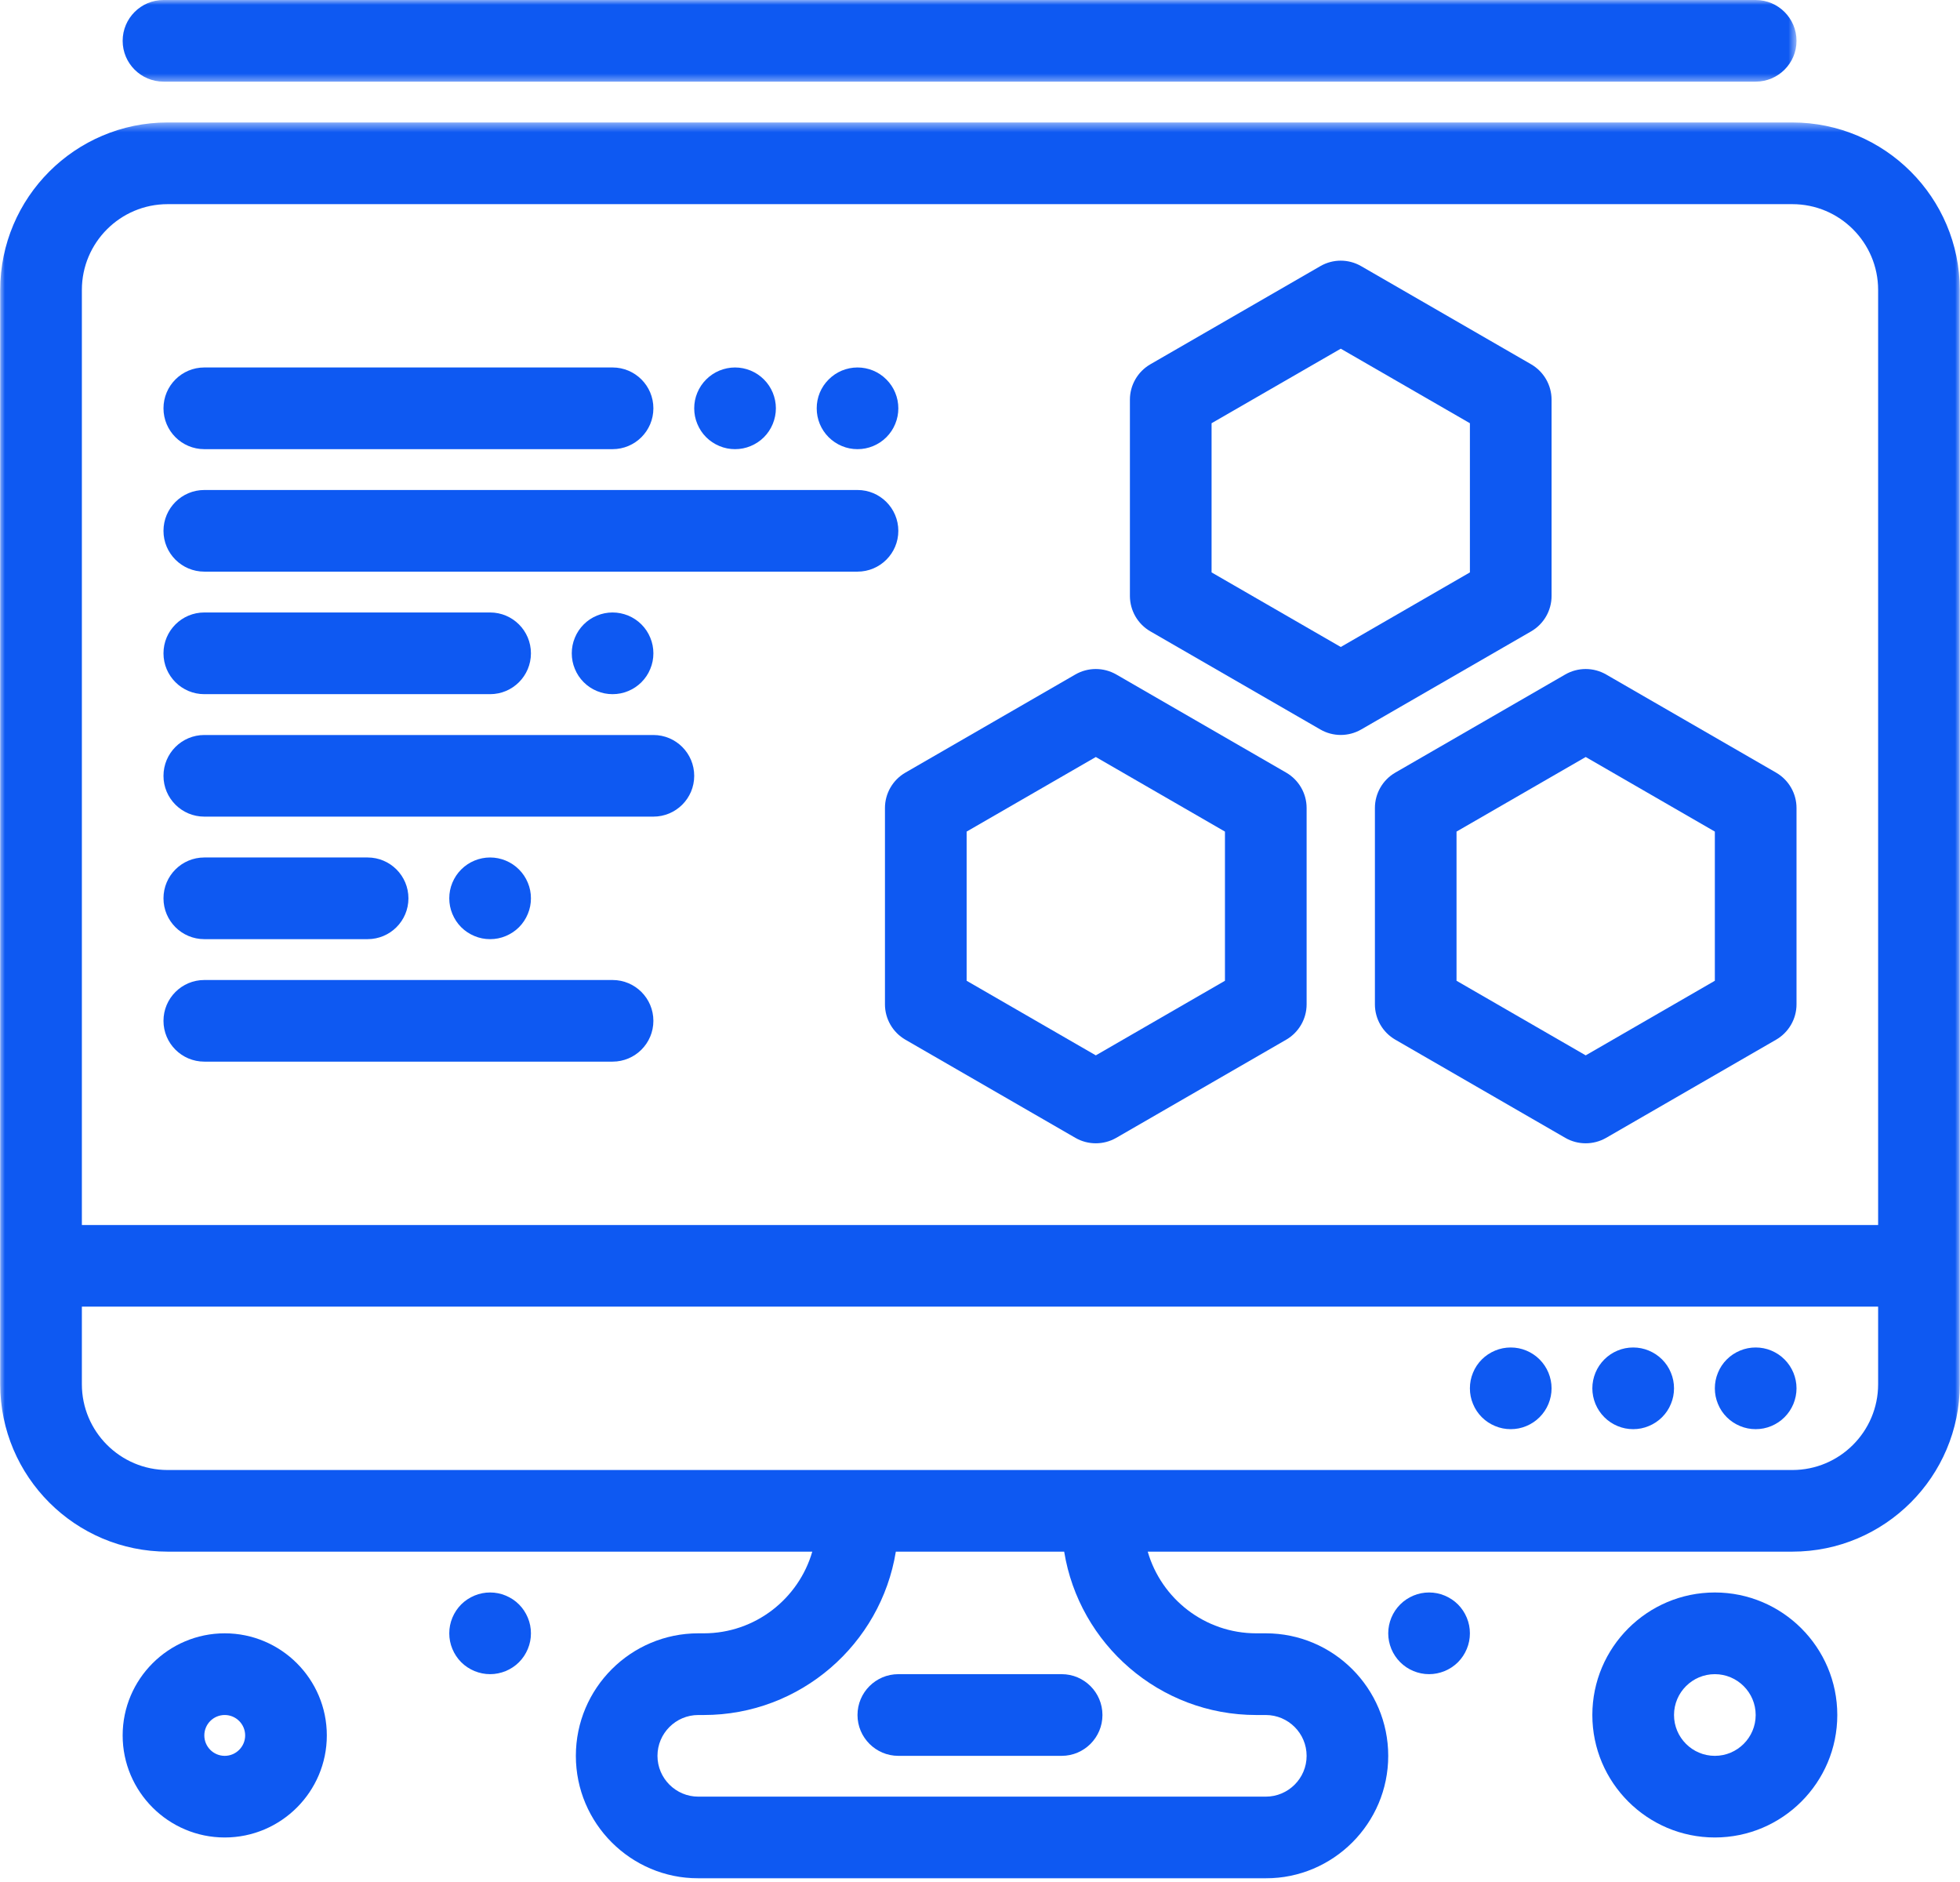
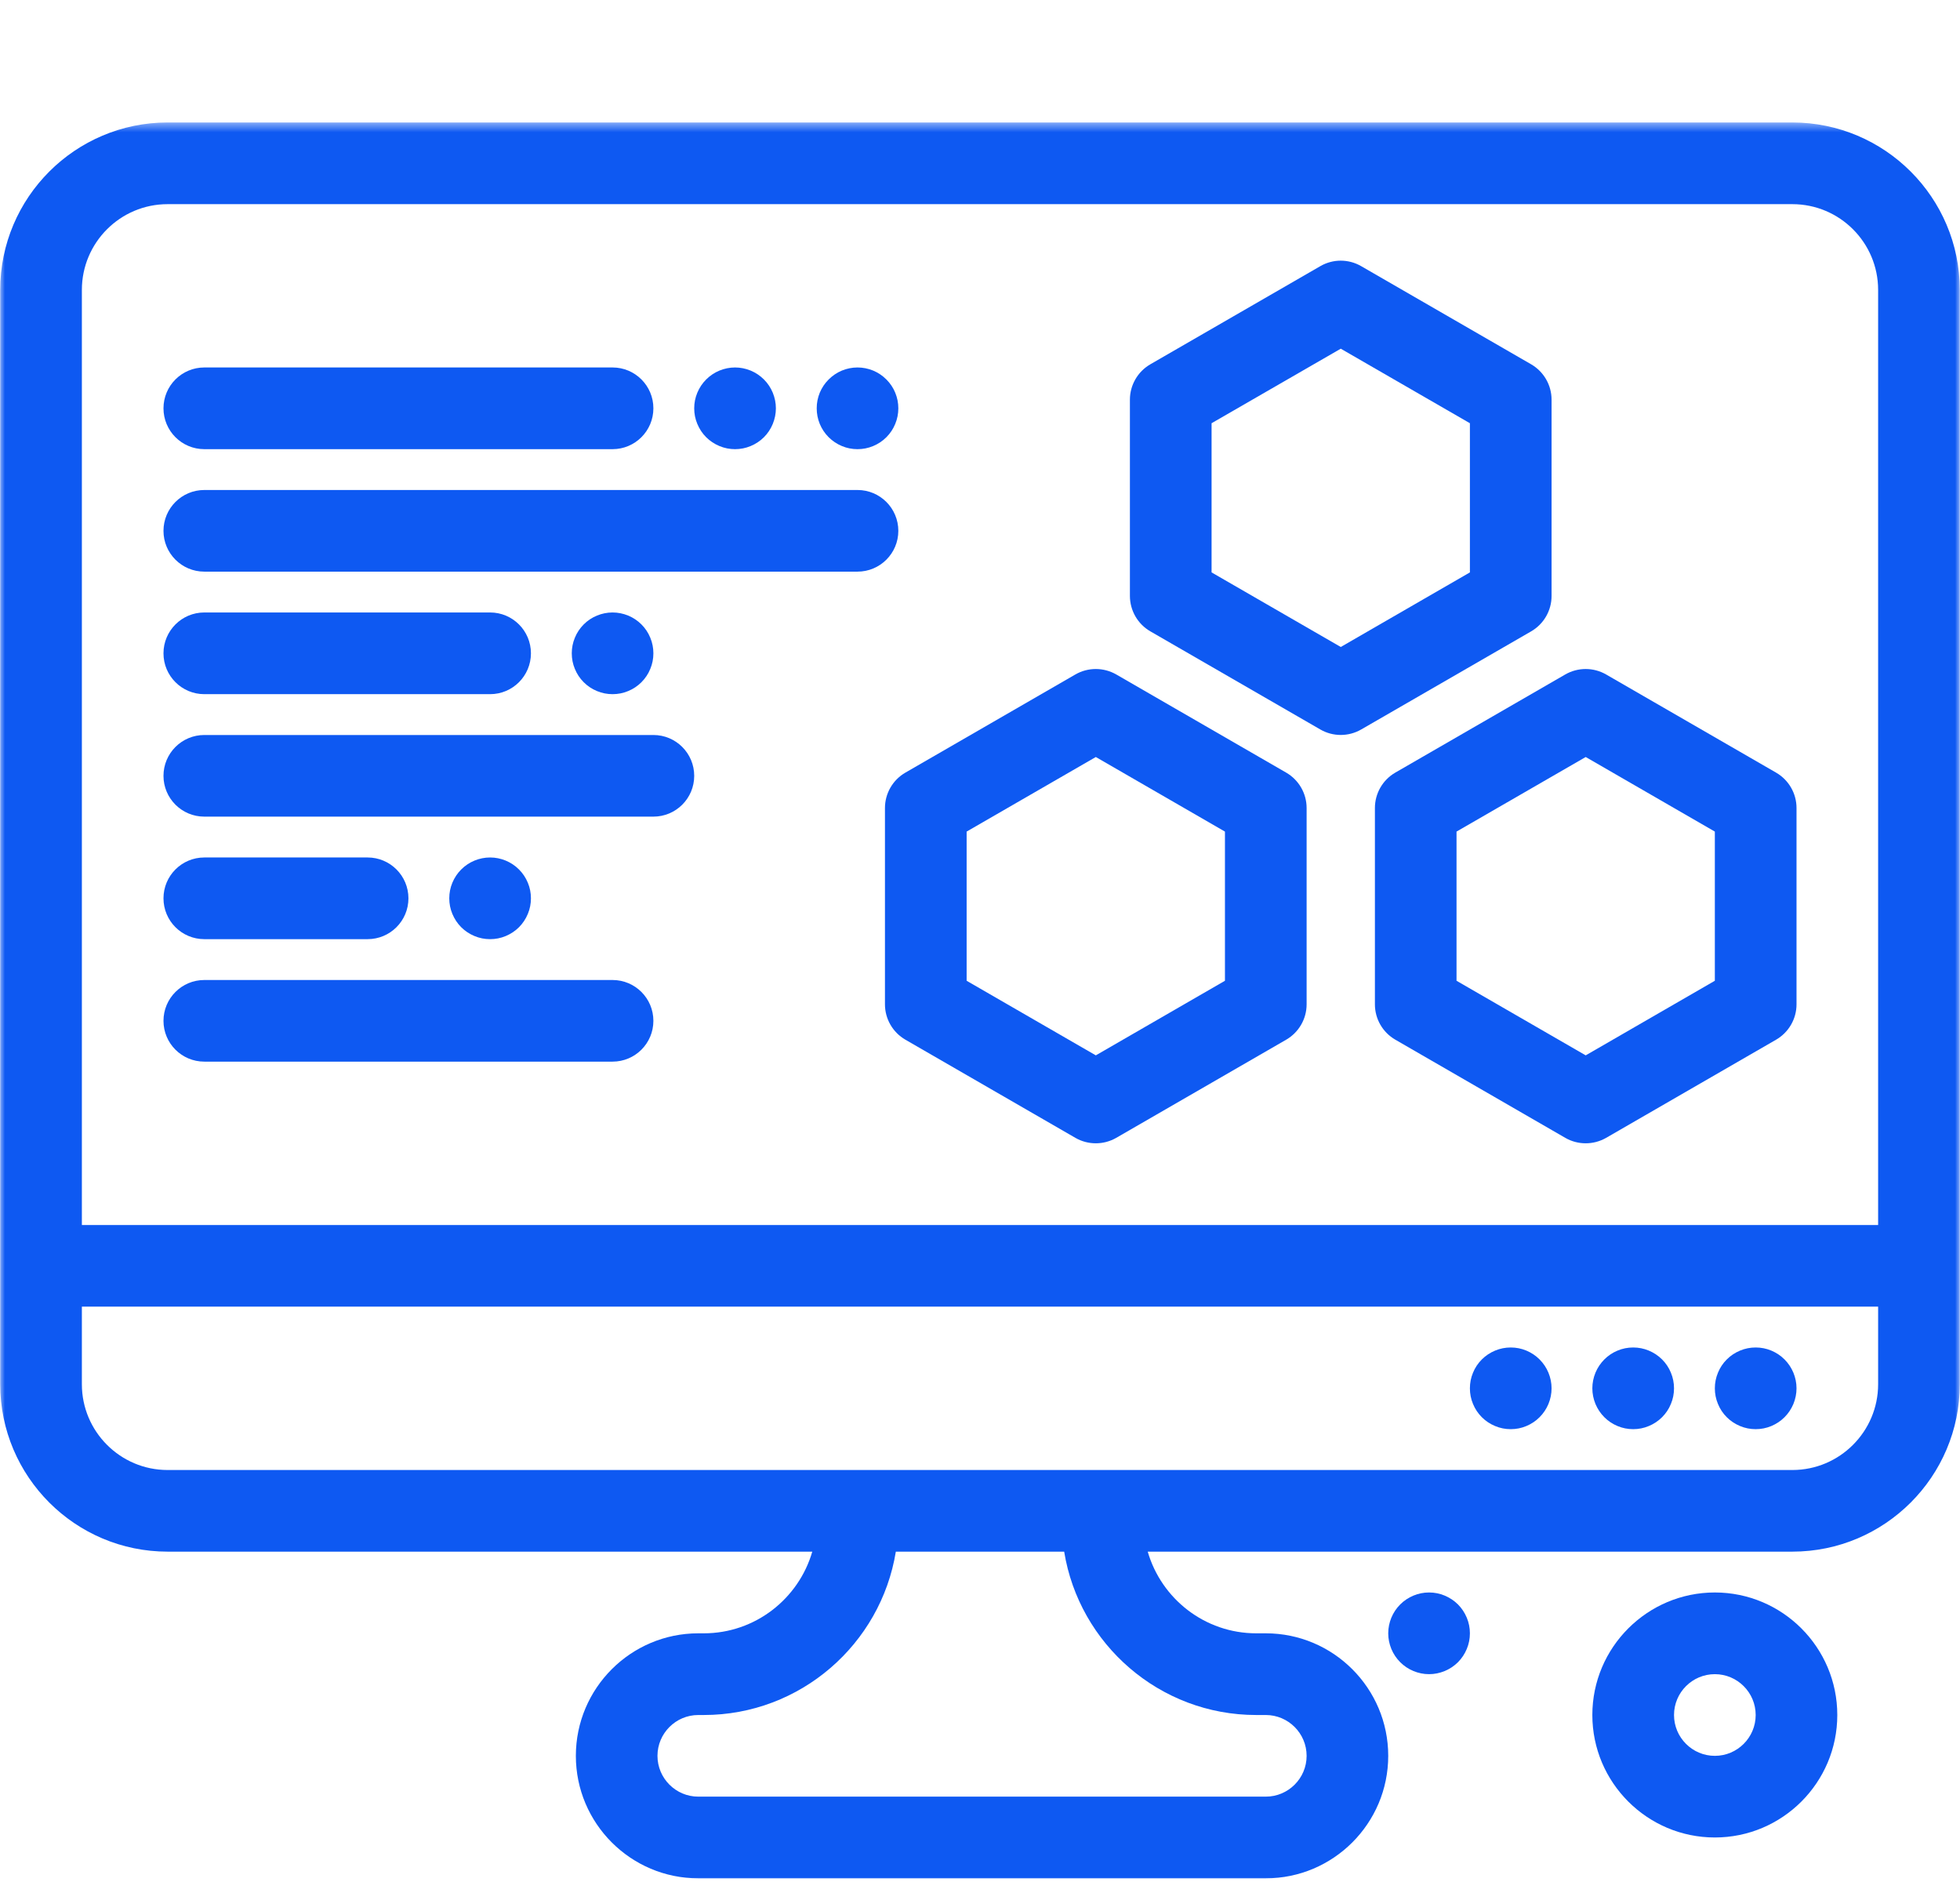
<svg xmlns="http://www.w3.org/2000/svg" width="200" height="192" viewBox="0 0 200 192" fill="none">
  <mask id="mask0_2_23469" style="mask-type:luminance" maskUnits="userSpaceOnUse" x="0" y="12" width="200" height="180">
    <path d="M0 12.484H200V192H0V12.484Z" fill="white" />
  </mask>
  <g mask="url(#mask0_2_23469)">
    <path d="M182.896 12.495H17.099C7.682 12.495 0.021 20.156 0.021 29.578V141.219C0.021 150.636 7.682 158.297 17.099 158.297H82.886C81.495 163.104 77.058 166.63 71.813 166.63H71.255C64.365 166.63 58.761 172.234 58.761 179.13C58.761 186.021 64.365 191.625 71.255 191.625H129.162C136.052 191.625 141.656 186.021 141.656 179.13C141.656 172.234 136.052 166.63 129.162 166.63H128.188C122.943 166.63 118.505 163.104 117.115 158.297H182.896C192.318 158.297 199.979 150.636 199.979 141.219V29.578C199.979 20.156 192.318 12.495 182.896 12.495ZM17.099 20.828H182.896C187.724 20.828 191.646 24.75 191.646 29.578V124.974H8.354V29.578C8.354 24.75 12.276 20.828 17.099 20.828ZM128.188 174.964H129.162C131.458 174.964 133.328 176.833 133.328 179.13C133.328 181.422 131.458 183.292 129.162 183.292H71.255C68.959 183.292 67.089 181.422 67.089 179.13C67.089 176.833 68.959 174.964 71.255 174.964H71.813C81.672 174.964 89.88 167.734 91.412 158.297H108.589C110.12 167.734 118.328 174.964 128.188 174.964ZM182.896 149.969C73.516 149.969 125.406 149.969 17.099 149.969C12.276 149.969 8.354 146.042 8.354 141.219V133.302H191.646V141.219C191.646 146.042 187.724 149.969 182.896 149.969Z" fill="#0E59F2" />
  </g>
  <path d="M183.318 141.635C183.318 142.188 183.208 142.719 183 143.229C182.786 143.74 182.484 144.193 182.094 144.583C181.703 144.974 181.255 145.271 180.745 145.484C180.234 145.698 179.703 145.802 179.151 145.802C178.599 145.802 178.068 145.698 177.557 145.484C177.047 145.271 176.594 144.974 176.203 144.583C175.812 144.193 175.51 143.74 175.302 143.229C175.089 142.719 174.984 142.188 174.984 141.635C174.984 141.083 175.089 140.552 175.302 140.042C175.51 139.531 175.812 139.078 176.203 138.688C176.594 138.297 177.047 138 177.557 137.786C178.068 137.573 178.599 137.469 179.151 137.469C179.703 137.469 180.234 137.573 180.745 137.786C181.255 138 181.703 138.297 182.094 138.688C182.484 139.078 182.786 139.531 183 140.042C183.208 140.552 183.318 141.083 183.318 141.635Z" fill="#0E59F2" />
-   <path d="M170.818 141.635C170.818 142.188 170.714 142.719 170.5 143.229C170.292 143.74 169.99 144.193 169.599 144.583C169.208 144.974 168.755 145.271 168.245 145.484C167.734 145.698 167.203 145.802 166.651 145.802C166.099 145.802 165.568 145.698 165.057 145.484C164.547 145.271 164.099 144.974 163.708 144.583C163.318 144.193 163.016 143.74 162.802 143.229C162.594 142.719 162.484 142.188 162.484 141.635C162.484 141.083 162.594 140.552 162.802 140.042C163.016 139.531 163.318 139.078 163.708 138.688C164.099 138.297 164.547 138 165.057 137.786C165.568 137.573 166.099 137.469 166.651 137.469C167.203 137.469 167.734 137.573 168.245 137.786C168.755 138 169.208 138.297 169.599 138.688C169.99 139.078 170.292 139.531 170.5 140.042C170.714 140.552 170.818 141.083 170.818 141.635Z" fill="#0E59F2" />
-   <path d="M54.177 166.63C54.177 167.182 54.073 167.713 53.859 168.224C53.646 168.734 53.349 169.187 52.958 169.578C52.568 169.969 52.115 170.265 51.604 170.479C51.094 170.687 50.562 170.797 50.01 170.797C49.458 170.797 48.927 170.687 48.417 170.479C47.906 170.265 47.453 169.969 47.062 169.578C46.672 169.187 46.375 168.734 46.161 168.224C45.948 167.713 45.844 167.182 45.844 166.63C45.844 166.078 45.948 165.547 46.161 165.036C46.375 164.526 46.672 164.073 47.062 163.682C47.453 163.292 47.906 162.995 48.417 162.781C48.927 162.568 49.458 162.463 50.01 162.463C50.562 162.463 51.094 162.568 51.604 162.781C52.115 162.995 52.568 163.292 52.958 163.682C53.349 164.073 53.646 164.526 53.859 165.036C54.073 165.547 54.177 166.078 54.177 166.63Z" fill="#0E59F2" />
+   <path d="M170.818 141.635C170.818 142.188 170.714 142.719 170.5 143.229C170.292 143.74 169.99 144.193 169.599 144.583C169.208 144.974 168.755 145.271 168.245 145.484C167.734 145.698 167.203 145.802 166.651 145.802C166.099 145.802 165.568 145.698 165.057 145.484C164.547 145.271 164.099 144.974 163.708 144.583C163.318 144.193 163.016 143.74 162.802 143.229C162.594 142.719 162.484 142.188 162.484 141.635C162.484 141.083 162.594 140.552 162.802 140.042C163.016 139.531 163.318 139.078 163.708 138.688C164.099 138.297 164.547 138 165.057 137.786C165.568 137.573 166.099 137.469 166.651 137.469C167.203 137.469 167.734 137.573 168.245 137.786C168.755 138 169.208 138.297 169.599 138.688C169.99 139.078 170.292 139.531 170.5 140.042C170.714 140.552 170.818 141.083 170.818 141.635" fill="#0E59F2" />
  <path d="M149.99 166.63C149.99 167.182 149.885 167.713 149.672 168.224C149.458 168.734 149.161 169.187 148.771 169.578C148.38 169.969 147.927 170.265 147.417 170.479C146.906 170.687 146.375 170.797 145.823 170.797C145.271 170.797 144.74 170.687 144.229 170.479C143.719 170.265 143.271 169.969 142.88 169.578C142.49 169.187 142.187 168.734 141.974 168.224C141.766 167.713 141.656 167.182 141.656 166.63C141.656 166.078 141.766 165.547 141.974 165.036C142.187 164.526 142.49 164.073 142.88 163.682C143.271 163.292 143.719 162.995 144.229 162.781C144.74 162.568 145.271 162.463 145.823 162.463C146.375 162.463 146.906 162.568 147.417 162.781C147.927 162.995 148.38 163.292 148.771 163.682C149.161 164.073 149.458 164.526 149.672 165.036C149.885 165.547 149.99 166.078 149.99 166.63Z" fill="#0E59F2" />
  <path d="M158.323 141.635C158.323 142.188 158.214 142.719 158.005 143.229C157.792 143.74 157.49 144.193 157.099 144.583C156.708 144.974 156.261 145.271 155.75 145.484C155.24 145.698 154.708 145.802 154.156 145.802C153.604 145.802 153.073 145.698 152.563 145.484C152.052 145.271 151.599 144.974 151.208 144.583C150.818 144.193 150.516 143.74 150.307 143.229C150.094 142.719 149.99 142.188 149.99 141.635C149.99 141.083 150.094 140.552 150.307 140.042C150.516 139.531 150.818 139.078 151.208 138.688C151.599 138.297 152.052 138 152.563 137.786C153.073 137.573 153.604 137.469 154.156 137.469C154.708 137.469 155.24 137.573 155.75 137.786C156.261 138 156.708 138.297 157.099 138.688C157.49 139.078 157.792 139.531 158.005 140.042C158.214 140.552 158.323 141.083 158.323 141.635Z" fill="#0E59F2" />
  <path d="M54.177 91.646C54.177 92.198 54.073 92.729 53.859 93.239C53.646 93.75 53.349 94.203 52.958 94.594C52.568 94.984 52.115 95.281 51.604 95.495C51.094 95.708 50.562 95.812 50.01 95.812C49.458 95.812 48.927 95.708 48.417 95.495C47.906 95.281 47.453 94.984 47.062 94.594C46.672 94.203 46.375 93.75 46.161 93.239C45.948 92.729 45.844 92.198 45.844 91.646C45.844 91.094 45.948 90.562 46.161 90.052C46.375 89.541 46.672 89.094 47.062 88.703C47.453 88.312 47.906 88.01 48.417 87.797C48.927 87.588 49.458 87.479 50.01 87.479C50.562 87.479 51.094 87.588 51.604 87.797C52.115 88.01 52.568 88.312 52.958 88.703C53.349 89.094 53.646 89.541 53.859 90.052C54.073 90.562 54.177 91.094 54.177 91.646Z" fill="#0E59F2" />
  <path d="M66.672 66.651C66.672 67.203 66.568 67.734 66.354 68.245C66.146 68.755 65.844 69.208 65.453 69.599C65.062 69.99 64.615 70.287 64.104 70.5C63.594 70.713 63.062 70.818 62.505 70.818C61.953 70.818 61.422 70.713 60.911 70.5C60.401 70.287 59.953 69.99 59.562 69.599C59.172 69.208 58.87 68.755 58.661 68.245C58.448 67.734 58.344 67.203 58.344 66.651C58.344 66.099 58.448 65.568 58.661 65.057C58.87 64.547 59.172 64.094 59.562 63.703C59.953 63.312 60.401 63.016 60.911 62.802C61.422 62.594 61.953 62.484 62.505 62.484C63.062 62.484 63.594 62.594 64.104 62.802C64.615 63.016 65.062 63.312 65.453 63.703C65.844 64.094 66.146 64.547 66.354 65.057C66.568 65.568 66.672 66.099 66.672 66.651Z" fill="#0E59F2" />
  <path d="M79.172 41.656C79.172 42.208 79.062 42.739 78.854 43.25C78.641 43.76 78.344 44.214 77.953 44.604C77.562 44.995 77.109 45.292 76.599 45.505C76.088 45.719 75.557 45.823 75.005 45.823C74.453 45.823 73.922 45.719 73.411 45.505C72.901 45.292 72.448 44.995 72.057 44.604C71.666 44.214 71.37 43.76 71.156 43.25C70.942 42.739 70.838 42.208 70.838 41.656C70.838 41.104 70.942 40.573 71.156 40.062C71.37 39.552 71.666 39.104 72.057 38.714C72.448 38.323 72.901 38.021 73.411 37.807C73.922 37.599 74.453 37.489 75.005 37.489C75.557 37.489 76.088 37.599 76.599 37.807C77.109 38.021 77.562 38.323 77.953 38.714C78.344 39.104 78.641 39.552 78.854 40.062C79.062 40.573 79.172 41.104 79.172 41.656Z" fill="#0E59F2" />
  <path d="M91.666 41.656C91.666 42.208 91.562 42.739 91.349 43.25C91.141 43.76 90.838 44.214 90.448 44.604C90.057 44.995 89.609 45.292 89.099 45.505C88.588 45.719 88.057 45.823 87.5 45.823C86.948 45.823 86.416 45.719 85.906 45.505C85.396 45.292 84.948 44.995 84.557 44.604C84.166 44.214 83.864 43.76 83.651 43.25C83.442 42.739 83.338 42.208 83.338 41.656C83.338 41.104 83.442 40.573 83.651 40.062C83.864 39.552 84.166 39.104 84.557 38.714C84.948 38.323 85.396 38.021 85.906 37.807C86.416 37.599 86.948 37.489 87.5 37.489C88.057 37.489 88.588 37.599 89.099 37.807C89.609 38.021 90.057 38.323 90.448 38.714C90.838 39.104 91.141 39.552 91.349 40.062C91.562 40.573 91.666 41.104 91.666 41.656Z" fill="#0E59F2" />
  <path d="M140.297 82.432V102.463C140.297 103.948 141.089 105.323 142.38 106.068L159.724 116.083C161.01 116.823 162.599 116.823 163.891 116.083L181.234 106.068C182.521 105.323 183.318 103.948 183.318 102.463V82.432C183.318 80.942 182.521 79.567 181.234 78.823L163.885 68.807C162.599 68.067 161.01 68.067 159.724 68.807L142.375 78.823C141.089 79.567 140.297 80.942 140.297 82.432ZM148.625 84.838L161.807 77.229L174.984 84.838V100.057L161.807 107.667L148.625 100.057V84.838Z" fill="#0E59F2" />
  <path d="M117.385 64.411L134.729 74.422C136.016 75.166 137.604 75.166 138.896 74.422L156.24 64.411C157.526 63.666 158.323 62.291 158.323 60.802V40.776C158.323 39.286 157.526 37.911 156.24 37.166L138.891 27.151C137.604 26.406 136.016 26.406 134.729 27.151L117.38 37.166C116.094 37.911 115.297 39.286 115.297 40.776V60.802C115.302 62.291 116.094 63.666 117.385 64.411ZM123.63 43.177L136.813 35.573L149.99 43.177V58.396L136.813 66.005L123.63 58.396V43.177Z" fill="#0E59F2" />
  <path d="M90.302 82.432V102.463C90.302 103.948 91.099 105.323 92.386 106.068L109.735 116.083C111.021 116.823 112.61 116.823 113.901 116.083L131.245 106.068C132.531 105.323 133.328 103.948 133.328 102.463V82.432C133.328 80.942 132.531 79.567 131.245 78.823L113.901 68.807C112.61 68.067 111.021 68.067 109.735 68.807L92.386 78.823C91.099 79.567 90.302 80.942 90.302 82.432ZM98.636 84.838L111.818 77.229L124.995 84.838V100.057L111.818 107.667L98.636 100.057V84.838Z" fill="#0E59F2" />
  <path d="M20.849 45.823H62.505C64.807 45.823 66.672 43.958 66.672 41.656C66.672 39.354 64.807 37.489 62.505 37.489H20.849C18.547 37.489 16.682 39.354 16.682 41.656C16.682 43.958 18.547 45.823 20.849 45.823Z" fill="#0E59F2" />
  <path d="M20.849 58.318H87.5C89.802 58.318 91.666 56.453 91.666 54.156C91.666 51.854 89.802 49.989 87.5 49.989H20.849C18.547 49.989 16.682 51.854 16.682 54.156C16.682 56.453 18.547 58.318 20.849 58.318Z" fill="#0E59F2" />
  <path d="M20.849 70.818H50.01C52.312 70.818 54.177 68.953 54.177 66.651C54.177 64.349 52.312 62.484 50.01 62.484H20.849C18.547 62.484 16.682 64.349 16.682 66.651C16.682 68.953 18.547 70.818 20.849 70.818Z" fill="#0E59F2" />
  <path d="M20.849 83.312H66.672C68.974 83.312 70.838 81.448 70.838 79.151C70.838 76.849 68.974 74.984 66.672 74.984H20.849C18.547 74.984 16.682 76.849 16.682 79.151C16.682 81.448 18.547 83.312 20.849 83.312Z" fill="#0E59F2" />
  <path d="M20.849 95.812H37.51C39.812 95.812 41.677 93.948 41.677 91.646C41.677 89.344 39.812 87.479 37.51 87.479H20.849C18.547 87.479 16.682 89.344 16.682 91.646C16.682 93.948 18.547 95.812 20.849 95.812Z" fill="#0E59F2" />
  <path d="M20.849 108.307H62.505C64.807 108.307 66.672 106.443 66.672 104.146C66.672 101.844 64.807 99.979 62.505 99.979H20.849C18.547 99.979 16.682 101.844 16.682 104.146C16.682 106.443 18.547 108.307 20.849 108.307Z" fill="#0E59F2" />
-   <path d="M22.932 166.63C17.193 166.63 12.516 171.302 12.516 177.047C12.516 182.786 17.193 187.458 22.932 187.458C28.677 187.458 33.349 182.786 33.349 177.047C33.349 171.302 28.677 166.63 22.932 166.63ZM22.932 179.13C21.781 179.13 20.849 178.193 20.849 177.047C20.849 175.896 21.781 174.963 22.932 174.963C24.078 174.963 25.016 175.896 25.016 177.047C25.016 178.193 24.078 179.13 22.932 179.13Z" fill="#0E59F2" />
  <path d="M174.984 162.463C168.094 162.463 162.484 168.068 162.484 174.963C162.484 181.854 168.094 187.458 174.984 187.458C181.875 187.458 187.479 181.854 187.479 174.963C187.479 168.068 181.875 162.463 174.984 162.463ZM174.984 179.13C172.688 179.13 170.818 177.26 170.818 174.963C170.818 172.667 172.688 170.797 174.984 170.797C177.281 170.797 179.151 172.667 179.151 174.963C179.151 177.26 177.281 179.13 174.984 179.13Z" fill="#0E59F2" />
  <mask id="mask1_2_23469" style="mask-type:luminance" maskUnits="userSpaceOnUse" x="11" y="0" width="173" height="9">
-     <path d="M11.334 0H183.334V8.484H11.334V0Z" fill="white" />
-   </mask>
+     </mask>
  <g mask="url(#mask1_2_23469)">
-     <path d="M16.682 8.328H179.151C181.448 8.328 183.318 6.464 183.318 4.167C183.318 1.865 181.448 0 179.151 0H16.682C14.385 0 12.516 1.865 12.516 4.167C12.516 6.464 14.385 8.328 16.682 8.328Z" fill="#0E59F2" />
-   </g>
-   <path d="M87.5 174.964C87.5 177.26 89.37 179.13 91.667 179.13H108.333C110.63 179.13 112.495 177.26 112.495 174.964C112.495 172.661 110.63 170.797 108.333 170.797H91.667C89.37 170.797 87.5 172.661 87.5 174.964Z" fill="#0E59F2" />
+     </g>
</svg>